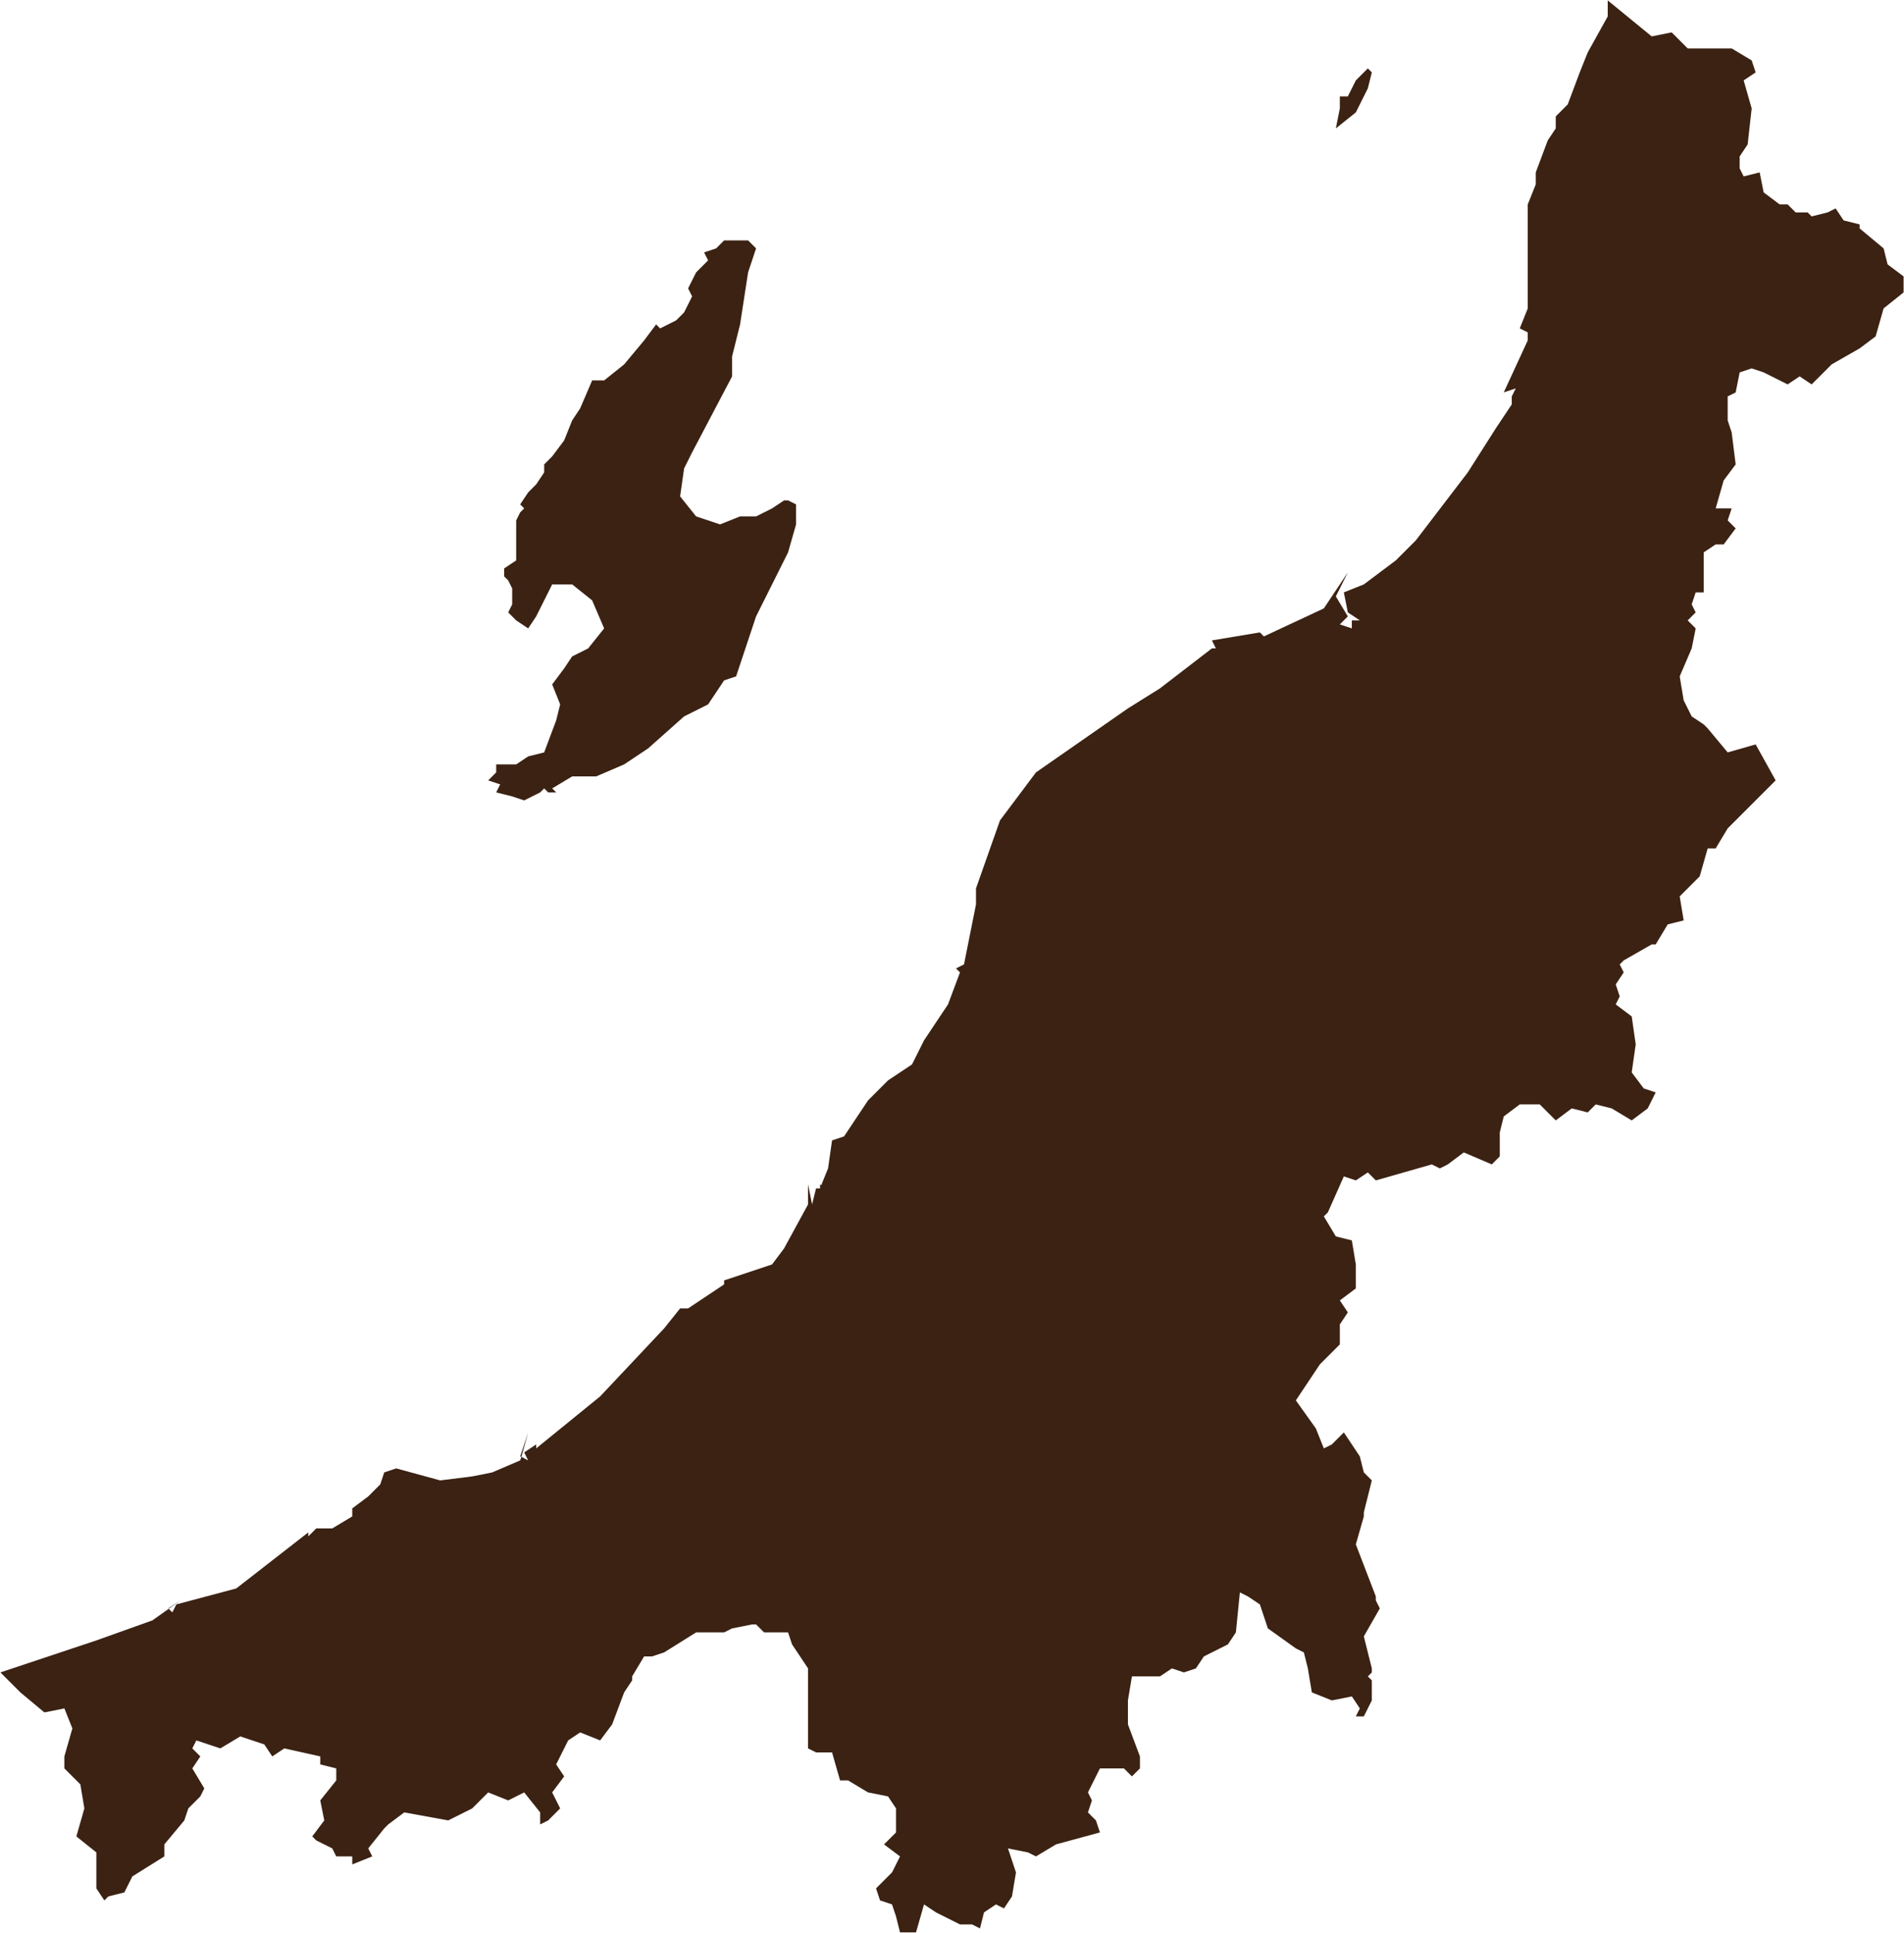
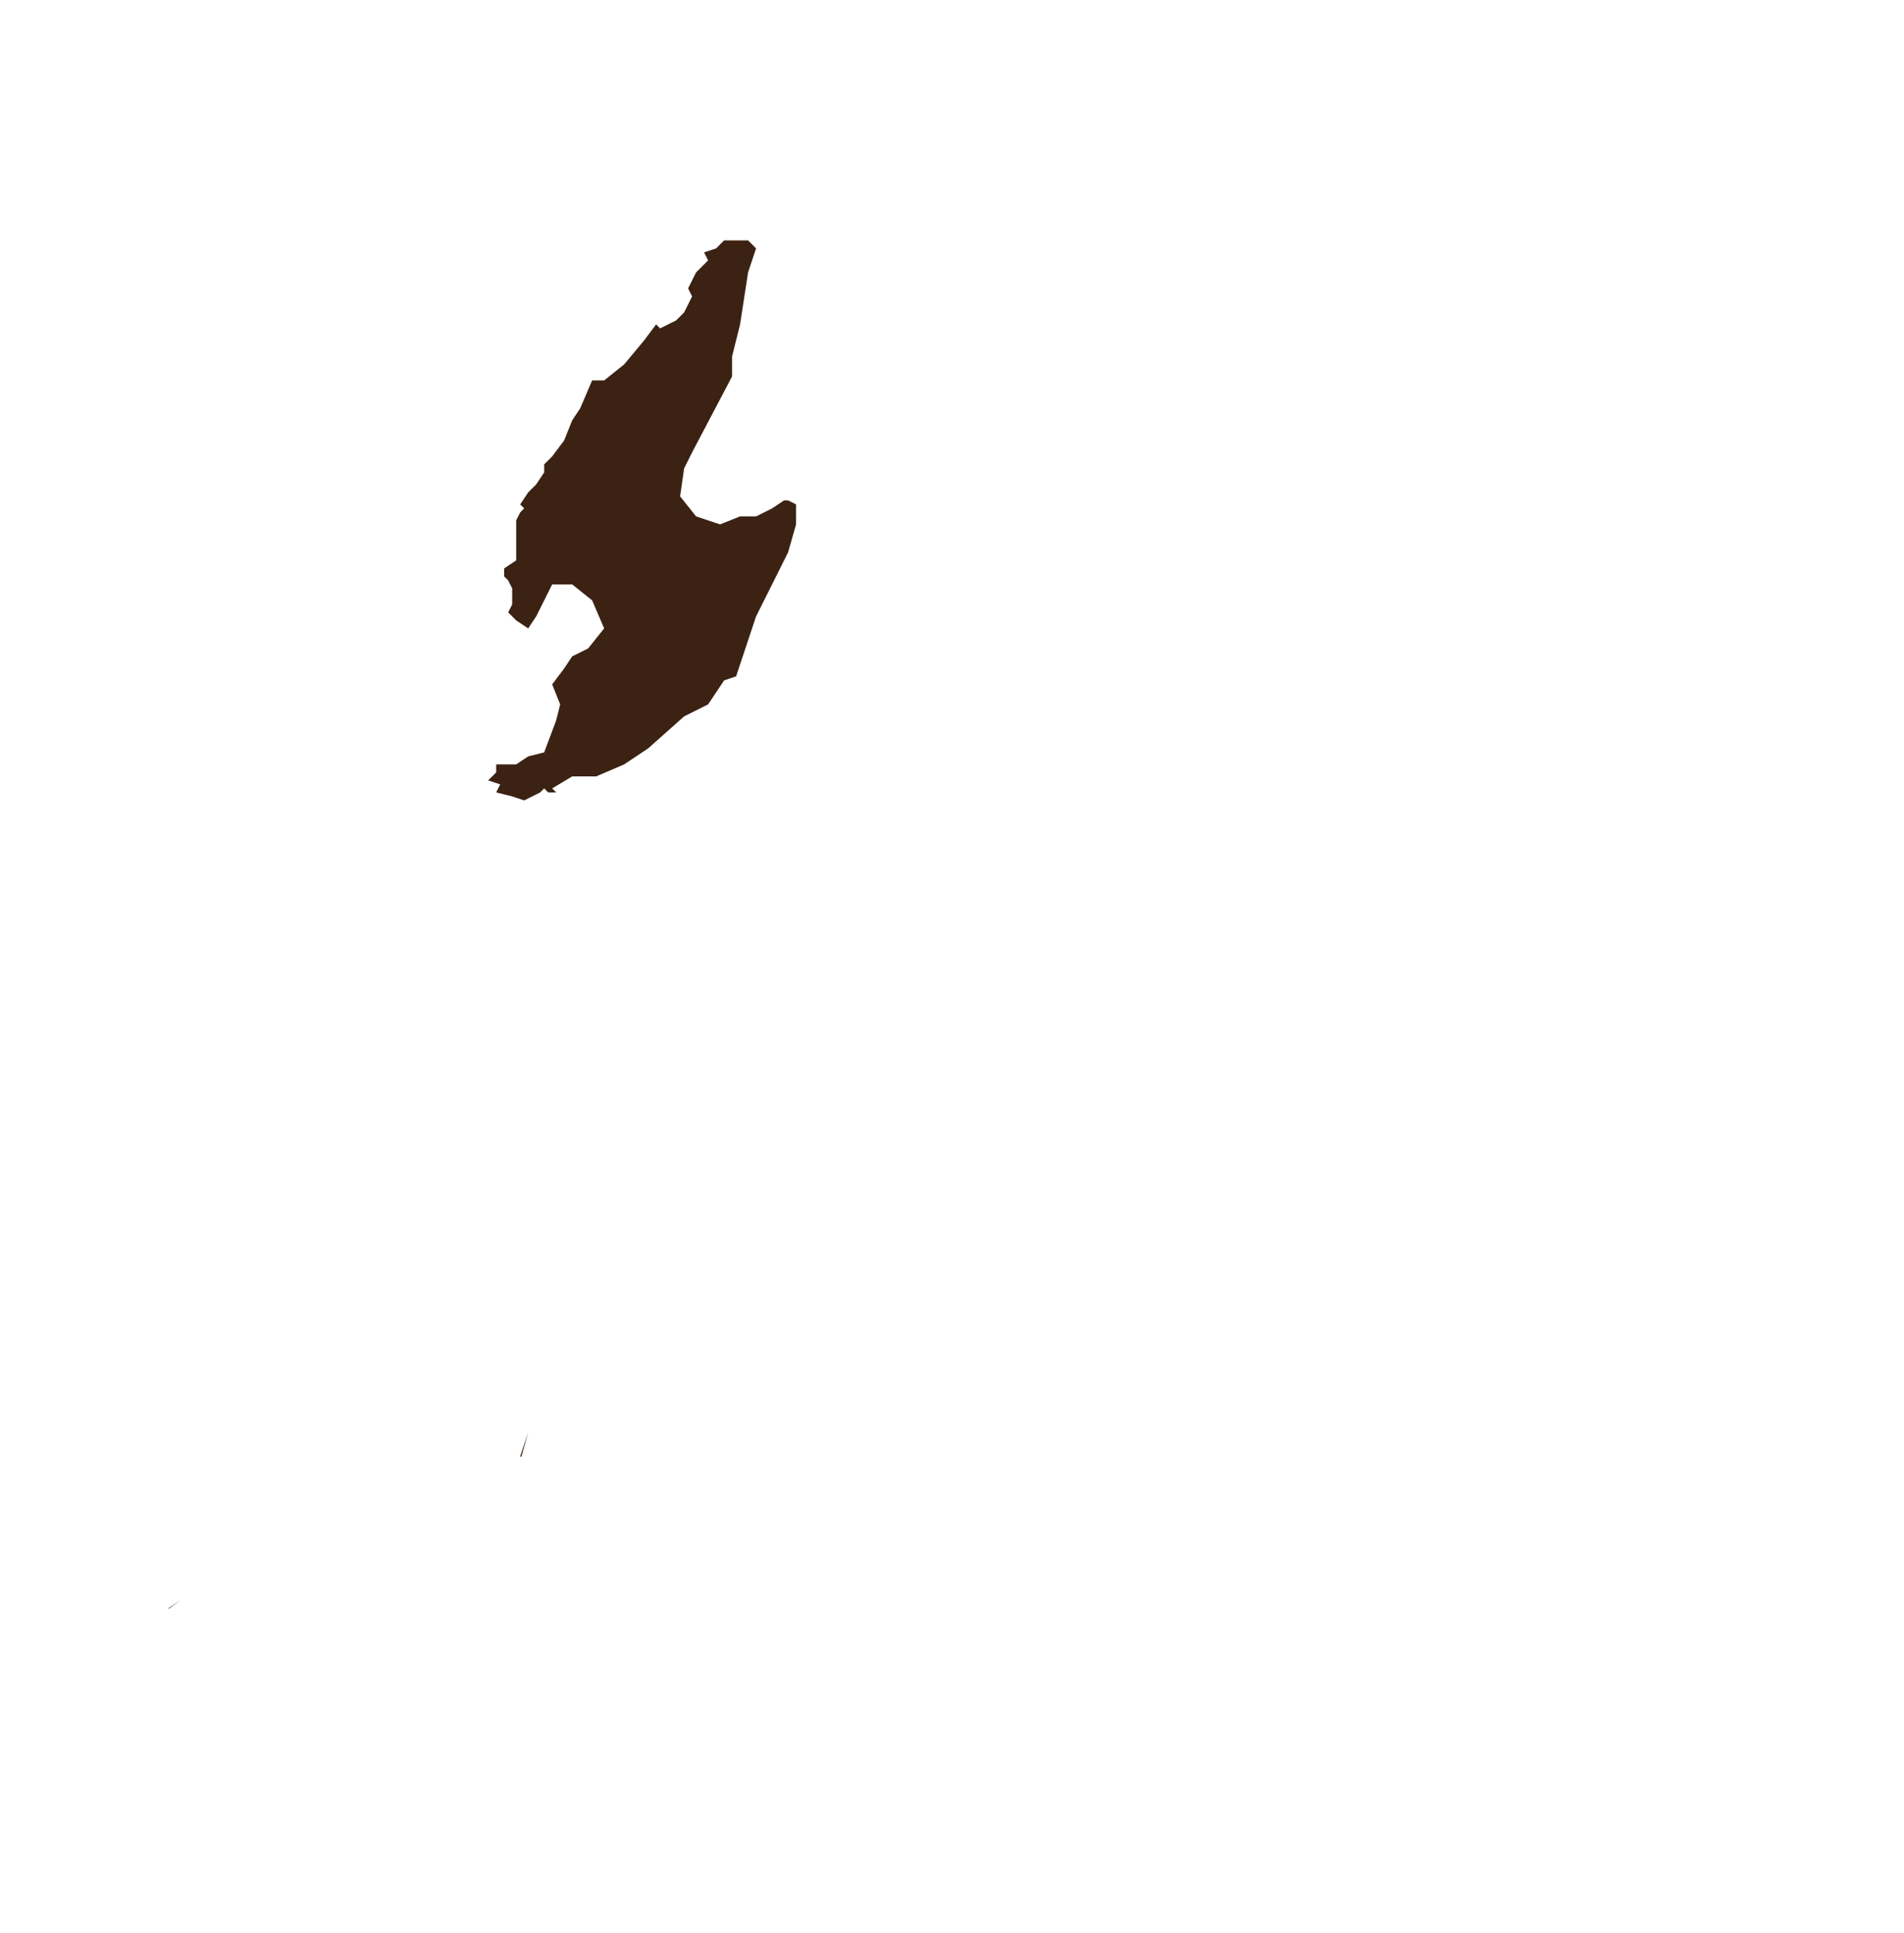
<svg xmlns="http://www.w3.org/2000/svg" version="1.0" id="レイヤー_1" x="0px" y="0px" viewBox="0 0 476.2 483.2" style="enable-background:new 0 0 476.2 483.2;" xml:space="preserve">
  <style type="text/css">
	.st0{fill:#3B2213;}
</style>
  <title>新潟県行政区画地図 (2010年3月31日)</title>
  <desc>Author: Lincun</desc>
  <g>
    <polygon class="st0" points="42.1,402.1 42.2,402.2 45.1,400.1  " />
    <polygon class="st0" points="124.1,198.1 128.1,199.1 131.1,200.1 135.1,198.1 136.1,197.1 137.1,198.1 139.1,198.1 138.1,197.1    143.1,194.1 148.1,194.1 149.1,194.1 156.1,191.1 162.1,187.1 171.1,179.1 177.1,176.1 181.1,170.1 184.1,169.1 185.1,166.1    189.1,154.1 194.1,144.1 197.1,138.1 199.1,131.1 199.1,126.1 197.1,125.1 196.1,125.1 193.1,127.1 189.1,129.1 185.1,129.1    180.1,131.1 174.1,129.1 170.1,124.1 171.1,117.1 173.1,113.1 183.1,94.1 183.1,89.1 185.1,81.1 187.1,68.1 189.1,62.1 187.1,60.1    181.1,60.1 179.1,62.1 176.1,63.1 177.1,65.1 174.1,68.1 172.1,72.1 173.1,74.1 171.1,78.1 169.1,80.1 165.1,82.1 164.1,81.1    161.1,85.1 156.1,91.1 151.1,95.1 148.1,95.1 145.1,102.1 143.1,105.1 141.1,110.1 138.1,114.1 136.1,116.1 136.1,118.1    134.1,121.1 132.1,123.1 130.1,126.1 131.1,127.1 130.1,128.1 129.1,130.1 129.1,134.1 129.1,140.1 126.1,142.1 126.1,144.1    127.1,145.1 128.1,147.1 128.1,151.1 127.1,153.1 129.1,155.1 132.1,157.1 134.1,154.1 138.1,146.1 143.1,146.1 148.1,150.1    151.1,157.1 147.1,162.1 143.1,164.1 141.1,167.1 138.1,171.1 140.1,176.1 139.1,180.1 136.1,188.1 132.1,189.1 129.1,191.1    124.1,191.1 124.1,193.1 122.1,195.1 125.1,196.1  " />
-     <polygon class="st0" points="472.1,66.1 471.1,62.1 465.1,57.1 465.1,56.1 461.1,55.1 459.1,52.1 457.1,53.1 453.1,54.1    452.1,53.1 449.1,53.1 447.1,51.1 445.1,51.1 441.1,48.1 440.1,43.1 436.1,44.1 435.1,42.1 435.1,39.1 437.1,36.1 438.1,27.1    436.1,20.1 439.1,18.1 438.1,15.1 433.1,12.1 423.1,12.1 422.1,12.1 418.1,8.1 413.1,9.1 402.1,0.1 402.1,4.1 397.1,13.1    395.1,18.1 392.1,26.1 389.1,29.1 389.1,32.1 387.1,35.1 384.1,43.1 384.1,46.1 382.1,51.1 382.1,52.1 382.1,62.1 382.1,77.1    380.1,82.1 382.1,83.1 382.1,85.1 376.1,98.1 379.1,97.1 378.1,99.1 378.1,101.1 374.1,107.1 367.1,118.1 354.1,135.1 349.1,140.1    341.1,146.1 336.1,148.1 337.1,153.1 340.1,155.1 338.1,155.1 338.1,157.1 335.1,156.1 337.1,154.1 334.1,149.1 337.1,143.1    331.1,152.1 316.1,159.1 315.1,158.1 309.1,159.1 303.1,160.1 304.1,162.1 303.1,162.1 290.1,172.1 282.1,177.1 259.1,193.1    250.1,205.1 244.1,222.1 244.1,226.1 241.1,241.1 239.1,242.1 240.1,243.1 237.1,251.1 231.1,260.1 228.1,266.1 222.1,270.1    217.1,275.1 215.1,278.1 211.1,284.1 208.1,285.1 207.1,292.1 205.4,296.3 205.1,296.1 205.1,297.1 204.1,297.1 203.1,301.1    202.1,296.1 202.1,301.1 196.1,312.1 193.1,316.1 187.1,318.1 181.1,320.1 181.1,321.1 175.1,325.1 172.1,327.1 170.1,327.1    166.1,332.1 150.1,349.1 134.1,362.1 134.1,361.1 131.1,363.1 132.1,365.1 130.4,364.2 130.1,365.1 123.1,368.1 118.1,369.1    110.1,370.1 99.1,367.1 96.1,368.1 95.1,371.1 92.1,374.1 88.1,377.1 88.1,379.1 83.1,382.1 79.1,382.1 77.1,384.1 77.1,383.1    59.1,397.1 44.1,401.1 43.1,403.1 42.2,402.2 38.1,405.1 24.1,410.1 0.1,418.1 5.1,423.1 11.1,428.1 16.1,427.1 18.1,432.1    16.1,439.1 16.1,442.1 20.1,446.1 21.1,452.1 19.1,459.1 24.1,463.1 24.1,472.1 26.1,475.1 27.1,474.1 31.1,473.1 33.1,469.1    41.1,464.1 41.1,461.1 46.1,455.1 47.1,452.1 50.1,449.1 51.1,447.1 48.1,442.1 50.1,439.1 48.1,437.1 49.1,435.1 55.1,437.1    60.1,434.1 66.1,436.1 68.1,439.1 71.1,437.1 80.1,439.1 80.1,440.1 80.1,441.1 84.1,442.1 84.1,445.1 80.1,450.1 81.1,455.1    78.1,459.1 79.1,460.1 83.1,462.1 84.1,464.1 88.1,464.1 88.1,466.1 93.1,464.1 92.1,462.1 96.1,457.1 97.1,456.1 101.1,453.1    112.1,455.1 114.1,454.1 118.1,452.1 122.1,448.1 127.1,450.1 131.1,448.1 135.1,453.1 135.1,456.1 137.1,455.1 140.1,452.1    138.1,448.1 141.1,444.1 139.1,441.1 142.1,435.1 145.1,433.1 150.1,435.1 153.1,431.1 156.1,423.1 158.1,420.1 158.1,419.1    161.1,414.1 163.1,414.1 166.1,413.1 174.1,408.1 181.1,408.1 183.1,407.1 188.1,406.1 189.1,406.1 191.1,408.1 197.1,408.1    198.1,411.1 202.1,417.1 202.1,428.1 202.1,437.1 204.1,438.1 208.1,438.1 210.1,445.1 212.1,445.1 217.1,448.1 222.1,449.1    224.1,452.1 224.1,455.1 224.1,458.1 221.1,461.1 225.1,464.1 223.1,468.1 219.1,472.1 220.1,475.1 223.1,476.1 224.1,479.1    225.1,483.1 229.1,483.1 231.1,476.1 234.1,478.1 240.1,481.1 243.1,481.1 245.1,482.1 246.1,478.1 249.1,476.1 251.1,477.1    253.1,474.1 254.1,468.1 252.1,462.1 257.1,463.1 259.1,464.1 264.1,461.1 275.1,458.1 274.1,455.1 272.1,453.1 273.1,450.1    272.1,448.1 274.1,444.1 275.1,442.1 281.1,442.1 283.1,444.1 285.1,442.1 285.1,439.1 282.1,431.1 282.1,425.1 283.1,419.1    290.1,419.1 293.1,417.1 296.1,418.1 299.1,417.1 301.1,414.1 307.1,411.1 309.1,408.1 310.1,398.1 312.1,399.1 315.1,401.1    317.1,407.1 324.1,412.1 326.1,413.1 327.1,417.1 328.1,423.1 333.1,425.1 338.1,424.1 340.1,427.1 339.1,429.1 341.1,429.1    343.1,425.1 343.1,420.1 342.1,419.1 343.1,418.1 343.1,417.1 341.1,409.1 345.1,402.1 344.1,400.1 344.1,399.1 339.1,386.1    341.1,379.1 341.1,378.1 343.1,370.1 341.1,368.1 340.1,364.1 336.1,358.1 333.1,361.1 331.1,362.1 329.1,357.1 324.1,350.1    328.1,344.1 330.1,341.1 335.1,336.1 335.1,331.1 337.1,328.1 335.1,325.1 339.1,322.1 339.1,316.1 338.1,310.1 334.1,309.1    331.1,304.1 332.1,303.1 336.1,294.1 339.1,295.1 342.1,293.1 344.1,295.1 358.1,291.1 360.1,292.1 362.1,291.1 366.1,288.1    373.1,291.1 375.1,289.1 375.1,283.1 376.1,279.1 380.1,276.1 385.1,276.1 389.1,280.1 393.1,277.1 397.1,278.1 399.1,276.1    403.1,277.1 408.1,280.1 412.1,277.1 414.1,273.1 411.1,272.1 408.1,268.1 409.1,261.1 408.1,254.1 404.1,251.1 405.1,249.1    404.1,246.1 406.1,243.1 405.1,241.1 406.1,240.1 413.1,236.1 414.1,236.1 417.1,231.1 421.1,230.1 420.1,224.1 425.1,219.1    427.1,212.1 429.1,212.1 432.1,207.1 439.1,200.1 442.1,197.1 444.1,195.1 439.1,186.1 432.1,188.1 427.1,182.1 426.1,181.1    423.1,179.1 421.1,175.1 420.1,169.1 423.1,162.1 424.1,157.1 422.1,155.1 424.1,153.1 423.1,151.1 424.1,148.1 426.1,148.1    426.1,138.1 429.1,136.1 431.1,136.1 434.1,132.1 432.1,130.1 433.1,127.1 429.1,127.1 431.1,120.1 434.1,116.1 433.1,108.1    432.1,105.1 432.1,99.1 434.1,98.1 435.1,93.1 438.1,92.1 441.1,93.1 447.1,96.1 450.1,94.1 453.1,96.1 458.1,91.1 465.1,87.1    469.1,84.1 471.1,77.1 476.1,73.1 476.1,69.1  " />
    <polygon class="st0" points="130.1,364.1 130.4,364.2 132.1,358.1  " />
-     <polygon class="st0" points="342.1,22.1 343.1,18.1 342.1,17.1 339.1,20.1 337.1,24.1 335.1,24.1 335.1,27.1 334.1,32.1    339.1,28.1  " />
  </g>
</svg>